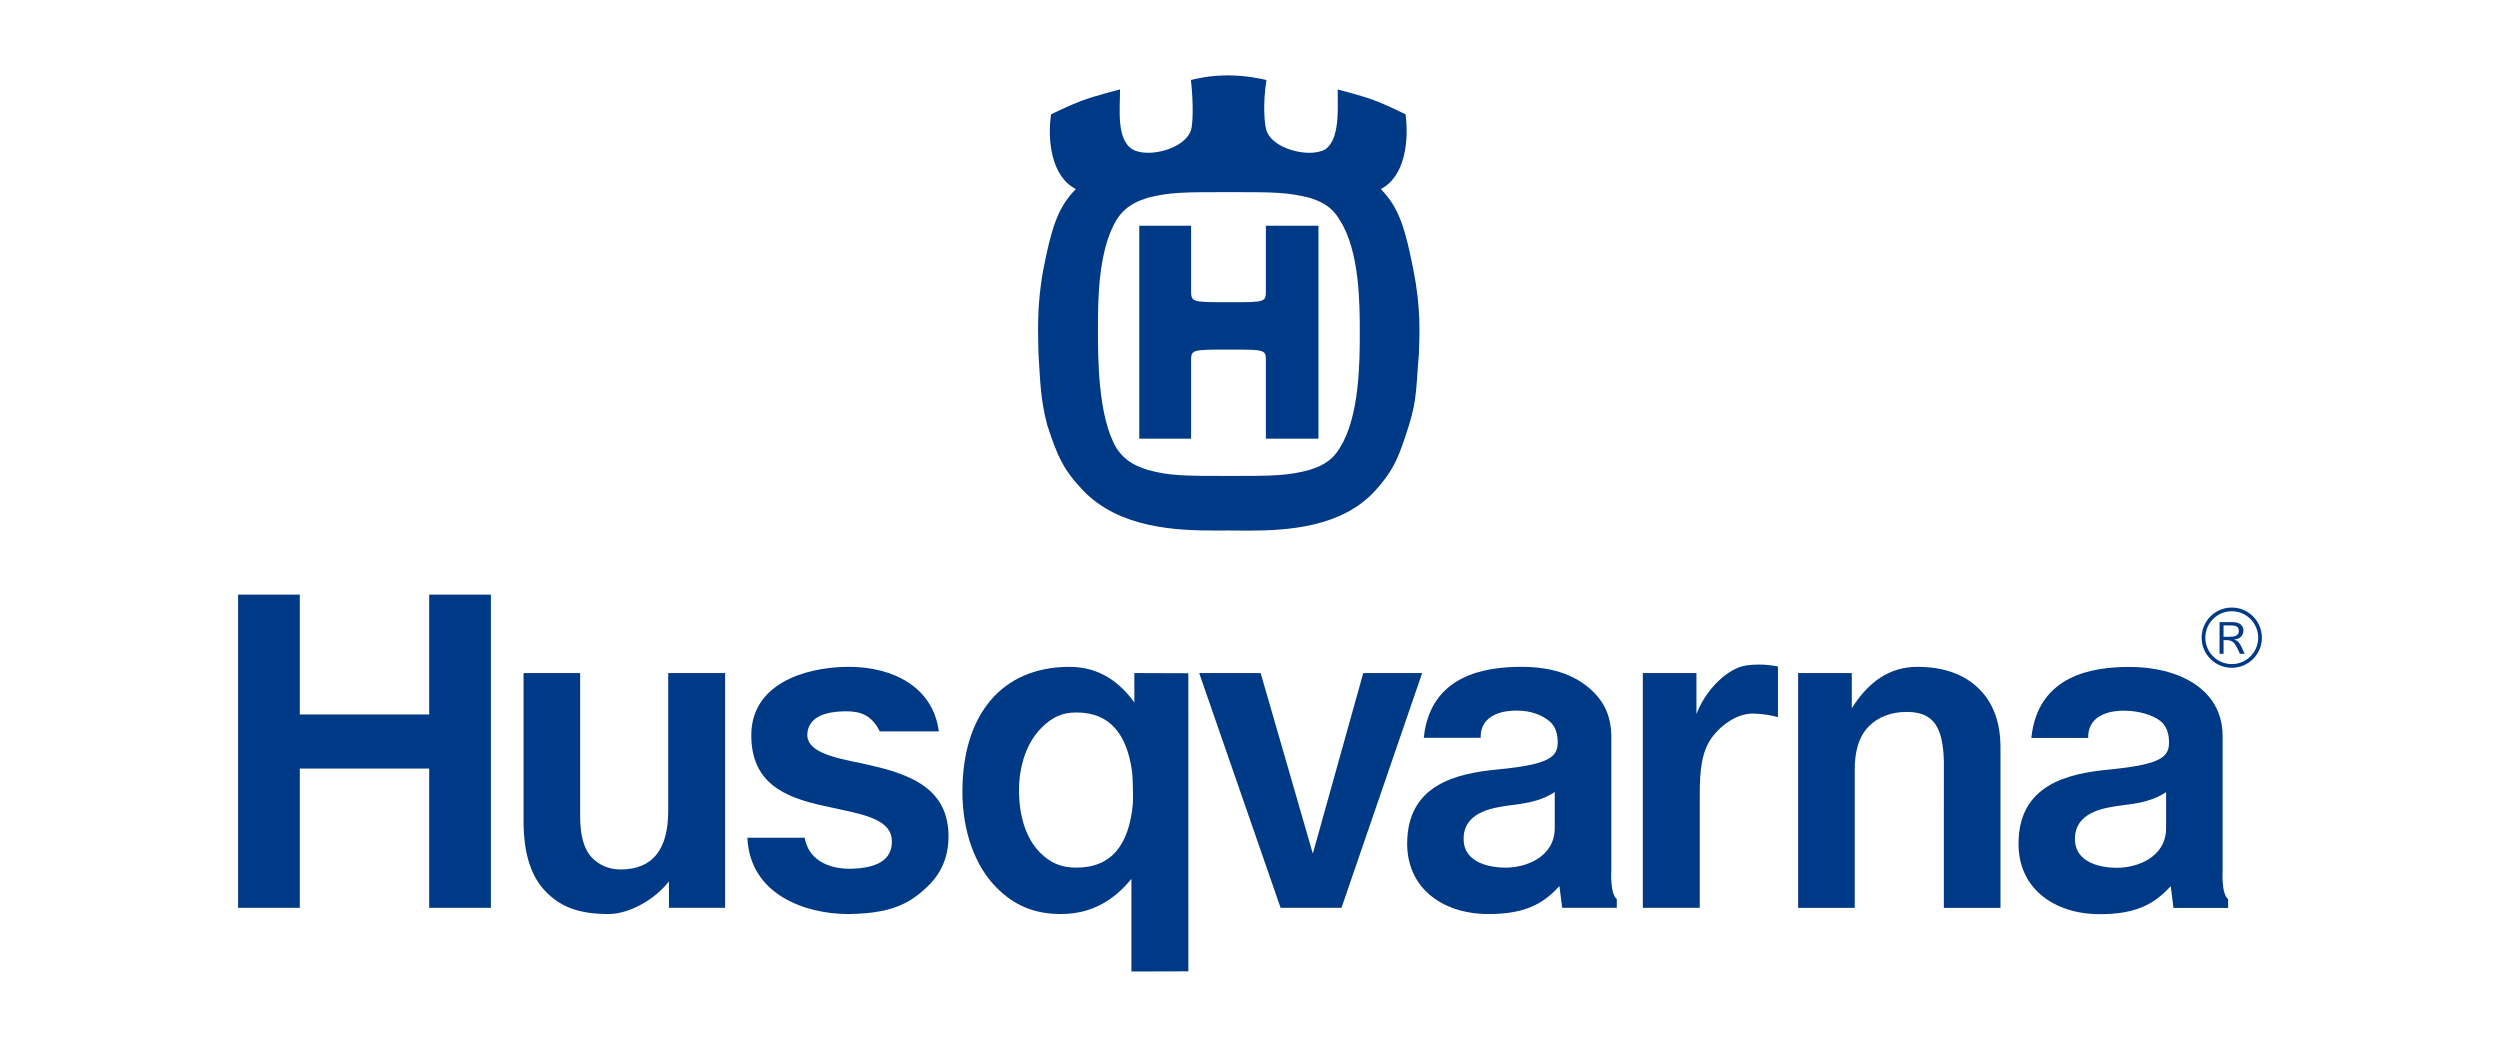
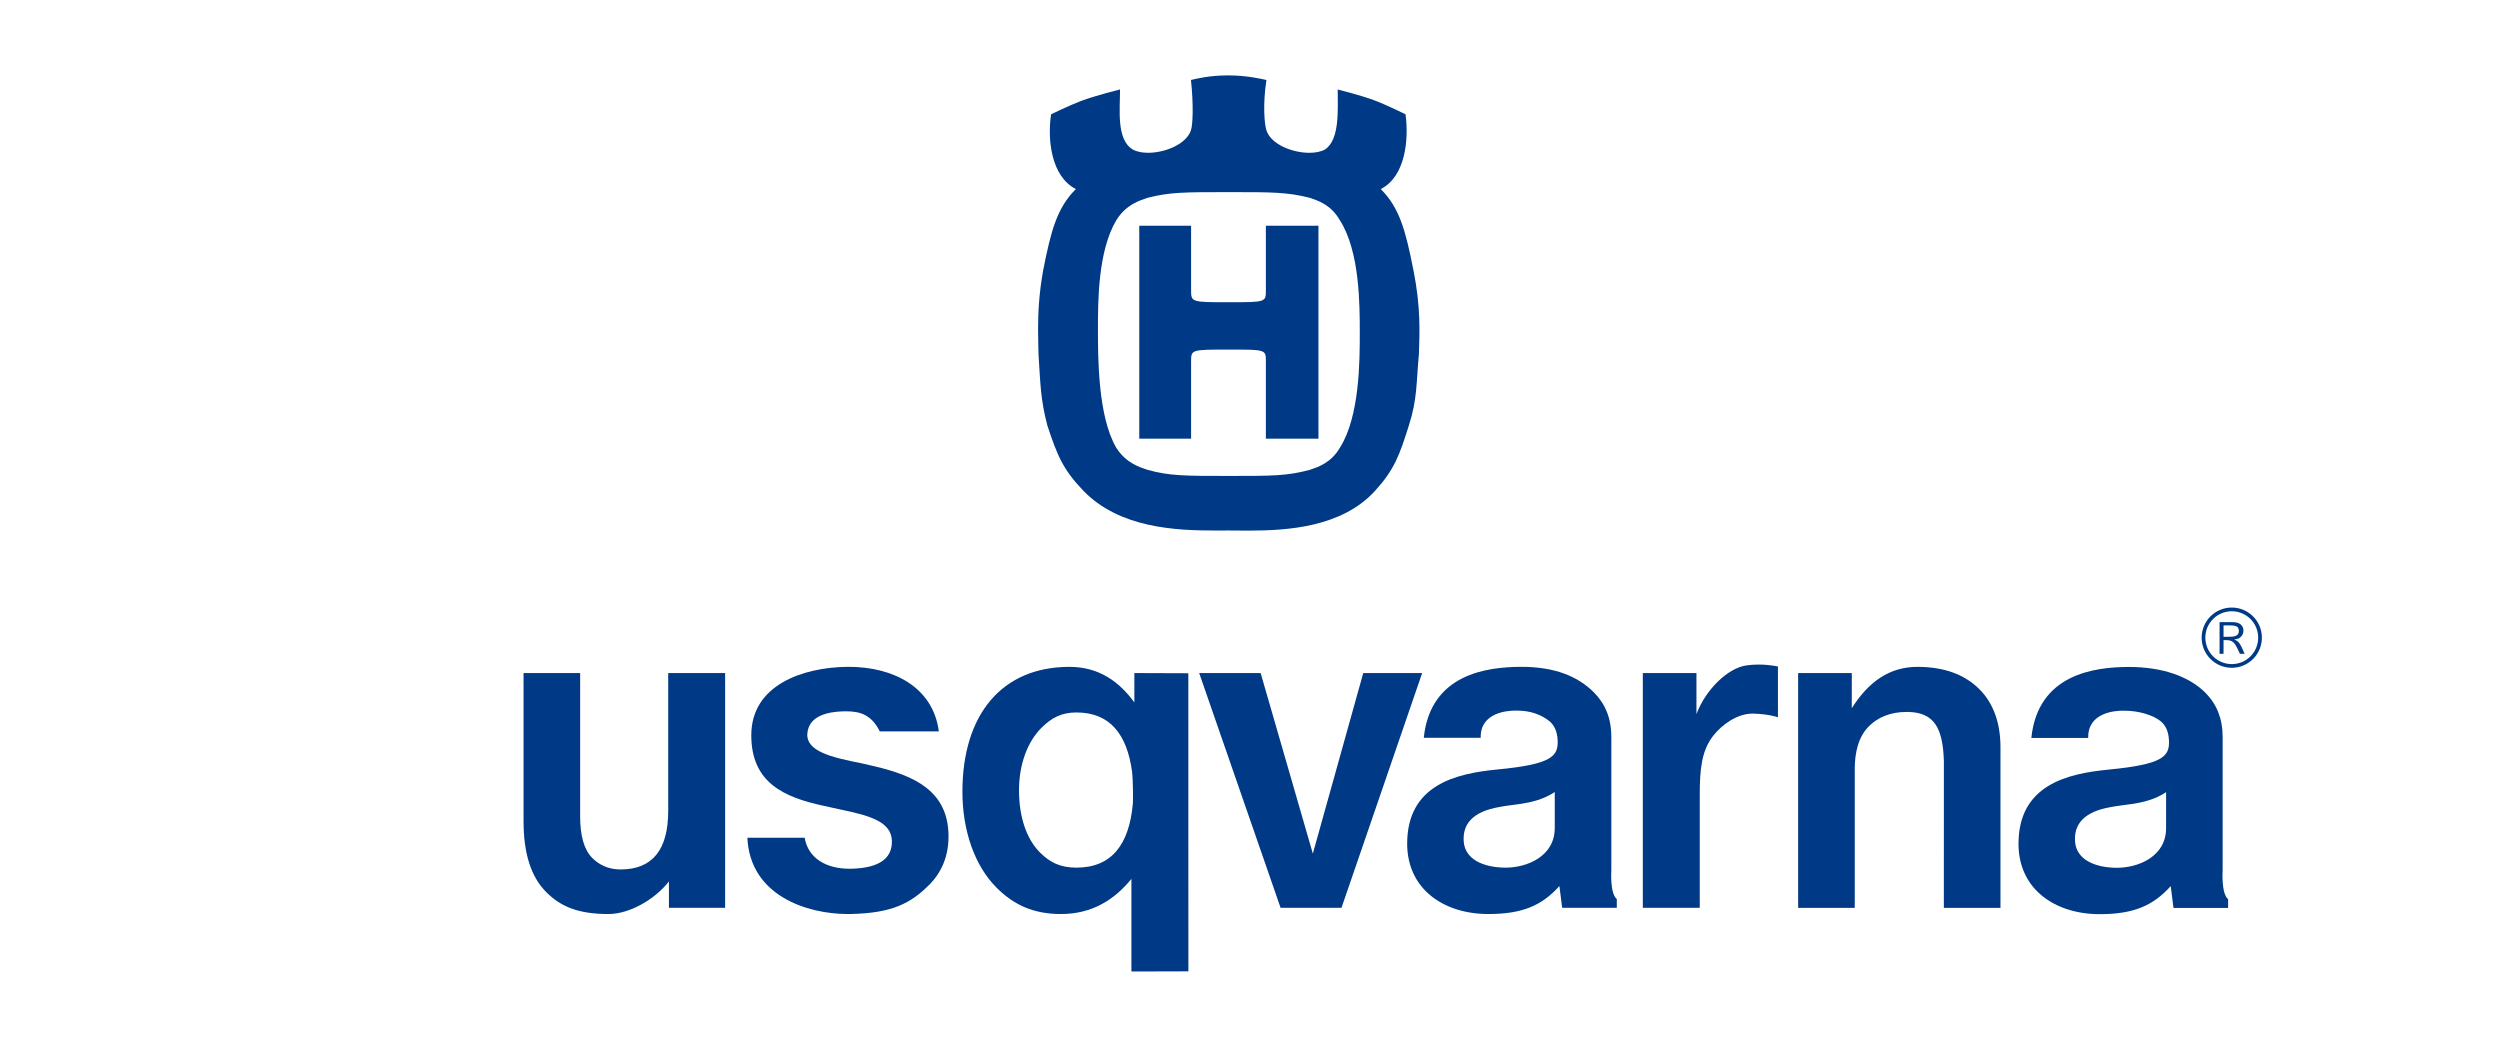
<svg xmlns="http://www.w3.org/2000/svg" width="147" height="62" viewBox="0 0 147 62" fill="none">
-   <path d="M42.638 39.576H39.291V47.673C39.291 49.963 38.371 51.124 36.483 51.124C35.752 51.124 35.21 50.832 34.829 50.453C34.347 49.968 34.113 49.166 34.113 47.995V39.576H30.785V48.277C30.785 50.19 31.223 51.559 32.124 52.463C32.985 53.324 34.034 53.745 35.774 53.745C36.989 53.745 38.479 52.918 39.333 51.828V53.38H42.637V39.576" fill="#003985" />
+   <path d="M42.638 39.576H39.291V47.673C39.291 49.963 38.371 51.124 36.483 51.124C35.752 51.124 35.21 50.832 34.829 50.453C34.347 49.968 34.113 49.166 34.113 47.995V39.576H30.785V48.277C30.785 50.19 31.223 51.559 32.124 52.463C32.985 53.324 34.034 53.745 35.774 53.745C36.989 53.745 38.479 52.918 39.333 51.828V53.38H42.637" fill="#003985" />
  <path d="M88.532 51.018C88.514 51.018 88.494 51.017 88.476 51.017C87.233 50.999 86.159 50.544 86.069 49.505C85.981 48.467 86.582 47.724 88.163 47.452C88.572 47.37 89.001 47.331 89.414 47.269C90.039 47.174 90.783 47 91.419 46.57V48.685C91.419 50.371 89.767 51.018 88.532 51.018ZM89.466 39.21H89.422C87.444 39.219 84.105 39.623 83.718 43.383H87.065C87.027 41.895 88.632 41.783 89.116 41.783C89.201 41.783 89.251 41.786 89.251 41.786C89.96 41.786 90.612 42.011 91.083 42.387C91.375 42.62 91.569 42.977 91.591 43.557C91.628 44.495 91.179 44.943 88.045 45.246C85.626 45.48 82.742 46.136 82.742 49.612C82.742 50.721 83.124 51.686 83.836 52.401C84.703 53.268 86.011 53.745 87.518 53.745C89.513 53.745 90.665 53.246 91.693 52.098L91.856 53.38H95.068V52.862C94.653 52.535 94.746 51.164 94.746 51.164V43.298C94.746 42.266 94.403 41.397 93.725 40.717C92.774 39.764 91.417 39.21 89.466 39.21Z" fill="#003985" />
  <path d="M63.294 51.017C62.353 51.017 61.739 50.717 61.152 50.128C60.355 49.331 59.918 48.032 59.918 46.466C59.918 44.974 60.398 43.638 61.231 42.802C61.834 42.198 62.42 41.893 63.294 41.893C65.243 41.893 66.271 43.144 66.571 45.413C66.616 45.759 66.632 47.01 66.613 47.246C66.394 49.679 65.353 51.017 63.294 51.017ZM62.884 39.211C58.902 39.211 56.59 42.022 56.59 46.554C56.59 48.864 57.322 50.917 58.597 52.194C59.623 53.224 60.794 53.745 62.388 53.745C64.2 53.745 65.522 52.915 66.527 51.678V57.124L69.877 57.115L69.874 39.587L66.7 39.576V41.305C65.844 40.122 64.651 39.211 62.884 39.211Z" fill="#003985" />
-   <path d="M28.865 34.963H25.237V42.011H17.628V34.963H14V53.38H17.628V45.191H25.237V53.38H28.865V34.963Z" fill="#003985" />
  <path d="M49.917 39.21H49.789C47.225 39.248 44.176 40.262 44.176 43.234C44.176 46.032 46.11 46.882 48.437 47.383C48.749 47.456 49.066 47.524 49.374 47.589C51.111 47.953 52.416 48.298 52.443 49.448C52.472 50.596 51.501 51.045 50.071 51.081C50.03 51.082 49.991 51.082 49.951 51.082C48.578 51.082 47.517 50.466 47.315 49.258H43.945C44.101 52.668 47.45 53.745 49.859 53.745C49.915 53.745 49.971 53.745 50.025 53.743C52.446 53.693 53.544 53.12 54.63 52.034C55.387 51.278 55.773 50.317 55.773 49.181C55.773 46.488 53.729 45.604 51.406 45.054L50.677 44.886C48.87 44.532 47.386 44.17 47.473 43.126C47.557 42.08 48.691 41.852 49.577 41.827C49.635 41.826 49.693 41.825 49.749 41.825C50.56 41.825 51.239 42.014 51.732 43.007H55.203C54.863 40.374 52.478 39.21 49.917 39.21Z" fill="#003985" />
  <path d="M83.623 39.576H80.159L77.195 50.192L74.126 39.576H70.512L75.299 53.38H78.879L83.623 39.576Z" fill="#003985" />
  <path d="M103.405 39.076C103.179 39.076 102.936 39.089 102.685 39.126C101.6 39.286 100.309 40.518 99.751 41.988V39.576H96.598V53.38H99.945V46.789C99.945 45.29 100.039 44.157 100.73 43.271C101.242 42.613 102.141 41.96 103.044 41.96C103.061 41.96 103.079 41.96 103.095 41.96C104.01 41.986 104.543 42.174 104.543 42.174V39.19C104.543 39.19 104.055 39.076 103.405 39.076Z" fill="#003985" />
  <path d="M112.743 39.211C111.108 39.211 109.876 40.078 108.885 41.643V39.576H105.73V53.381H109.059V45.238C109.059 44.245 109.271 43.324 109.892 42.704C110.423 42.169 111.183 41.862 112.099 41.862H112.185C113.718 41.891 114.238 42.775 114.3 44.75L114.298 53.381H117.628V43.944C117.628 42.499 117.21 41.346 116.384 40.521C115.525 39.662 114.312 39.211 112.743 39.211Z" fill="#003985" />
  <path d="M124.476 51.026H124.42C123.176 51.007 122.105 50.549 122.016 49.51C121.925 48.477 122.529 47.729 124.109 47.457C124.521 47.376 124.948 47.337 125.358 47.275C125.983 47.183 126.727 47.009 127.366 46.579V48.695C127.366 50.378 125.716 51.026 124.476 51.026ZM125.187 39.217H125.143C123.165 39.225 119.827 39.631 119.443 43.391H122.787C122.749 41.9 124.353 41.788 124.835 41.788C124.92 41.788 124.971 41.792 124.971 41.792C125.683 41.792 126.558 42.016 127.032 42.395C127.322 42.628 127.515 42.985 127.537 43.565C127.574 44.5 127.125 44.948 123.991 45.252C121.57 45.487 118.688 46.144 118.688 49.62C118.688 50.728 119.067 51.694 119.782 52.409C120.649 53.274 121.957 53.753 123.463 53.753C125.458 53.753 126.609 53.25 127.638 52.103L127.801 53.385H131.013V52.87C130.599 52.541 130.691 51.172 130.691 51.172V43.307C130.691 42.272 130.349 41.406 129.67 40.726C128.717 39.773 127.143 39.217 125.187 39.217Z" fill="#003985" />
  <path d="M131.228 39.266C130.249 39.266 129.457 38.474 129.457 37.495C129.457 36.517 130.249 35.724 131.228 35.724C132.206 35.724 132.999 36.517 132.999 37.495C132.999 38.474 132.206 39.266 131.228 39.266ZM131.228 35.942C130.369 35.942 129.675 36.636 129.675 37.495C129.675 38.355 130.369 39.049 131.228 39.049C132.088 39.049 132.781 38.355 132.781 37.495C132.78 36.635 132.088 35.942 131.228 35.942ZM131.916 37.077C131.916 37.258 131.826 37.419 131.684 37.51C131.594 37.567 131.504 37.586 131.365 37.604C131.623 37.7 131.689 37.757 131.987 38.445H131.708C131.394 37.757 131.314 37.638 130.854 37.638H130.744V38.445H130.511V36.583H131.285C131.916 36.583 131.916 37.025 131.916 37.077ZM130.744 37.443H131.052C131.356 37.443 131.645 37.415 131.645 37.096C131.645 36.793 131.403 36.774 131.091 36.774H130.744V37.443Z" fill="#003985" />
  <path d="M77.525 13.273H74.433V17.03C74.433 17.771 74.464 17.771 72.267 17.771C70.028 17.771 70.036 17.771 70.036 17.03V13.273H66.989V25.794H70.036V21.273C70.036 20.555 70.028 20.555 72.267 20.555C74.464 20.555 74.433 20.555 74.433 21.273V25.794H77.525V13.273ZM72.267 27.985C69.647 27.985 68.77 27.985 67.472 27.626C67.022 27.469 66.217 27.244 65.634 26.324C64.559 24.486 64.559 21.032 64.559 19.371C64.559 17.71 64.559 14.773 65.634 12.957C66.217 12.014 67.022 11.79 67.472 11.633C68.77 11.297 69.647 11.297 72.267 11.297C74.823 11.297 75.695 11.297 77.02 11.633C77.466 11.79 78.251 12.014 78.787 12.957C79.955 14.773 79.955 17.912 79.955 19.572C79.955 21.189 79.955 24.486 78.787 26.324C78.251 27.244 77.466 27.469 77.02 27.626C75.695 27.985 74.823 27.985 72.267 27.985ZM72.222 4.433C71.08 4.433 70.342 4.632 70.028 4.702C70.185 6.158 70.14 7.326 70.028 7.662C69.747 8.488 68.496 8.984 67.507 8.984C67.151 8.984 66.83 8.92 66.599 8.785C65.634 8.201 65.858 6.428 65.858 5.26C65.858 5.26 64.445 5.609 63.572 5.934C62.864 6.201 61.804 6.72 61.804 6.72C61.58 8.201 61.804 10.376 63.261 11.117C62.161 12.217 61.804 13.518 61.334 15.917C61.095 17.262 61.041 18.354 61.039 19.291V19.381C61.04 19.906 61.057 20.385 61.064 20.831C61.176 22.533 61.176 23.454 61.58 25.003C62.161 26.773 62.506 27.607 63.685 28.838C65.818 31.064 69.166 31.195 71.46 31.195C71.743 31.195 72.01 31.193 72.256 31.193C72.598 31.194 72.981 31.2 73.394 31.2C75.692 31.2 78.914 31.012 80.874 28.838C82.002 27.589 82.285 26.773 82.847 25.003C83.341 23.454 83.272 22.533 83.431 20.83C83.475 19.572 83.544 18.069 83.116 15.917C82.645 13.518 82.286 12.217 81.189 11.117C82.645 10.376 82.847 8.201 82.645 6.72C82.645 6.72 81.531 6.168 80.785 5.89C79.973 5.59 78.657 5.261 78.657 5.261C78.657 6.428 78.789 8.201 77.917 8.785C77.68 8.921 77.352 8.985 76.993 8.985C75.988 8.985 74.73 8.488 74.466 7.663C74.353 7.326 74.242 6.158 74.466 4.703C74.149 4.632 73.277 4.433 72.222 4.433Z" fill="#003985" />
</svg>